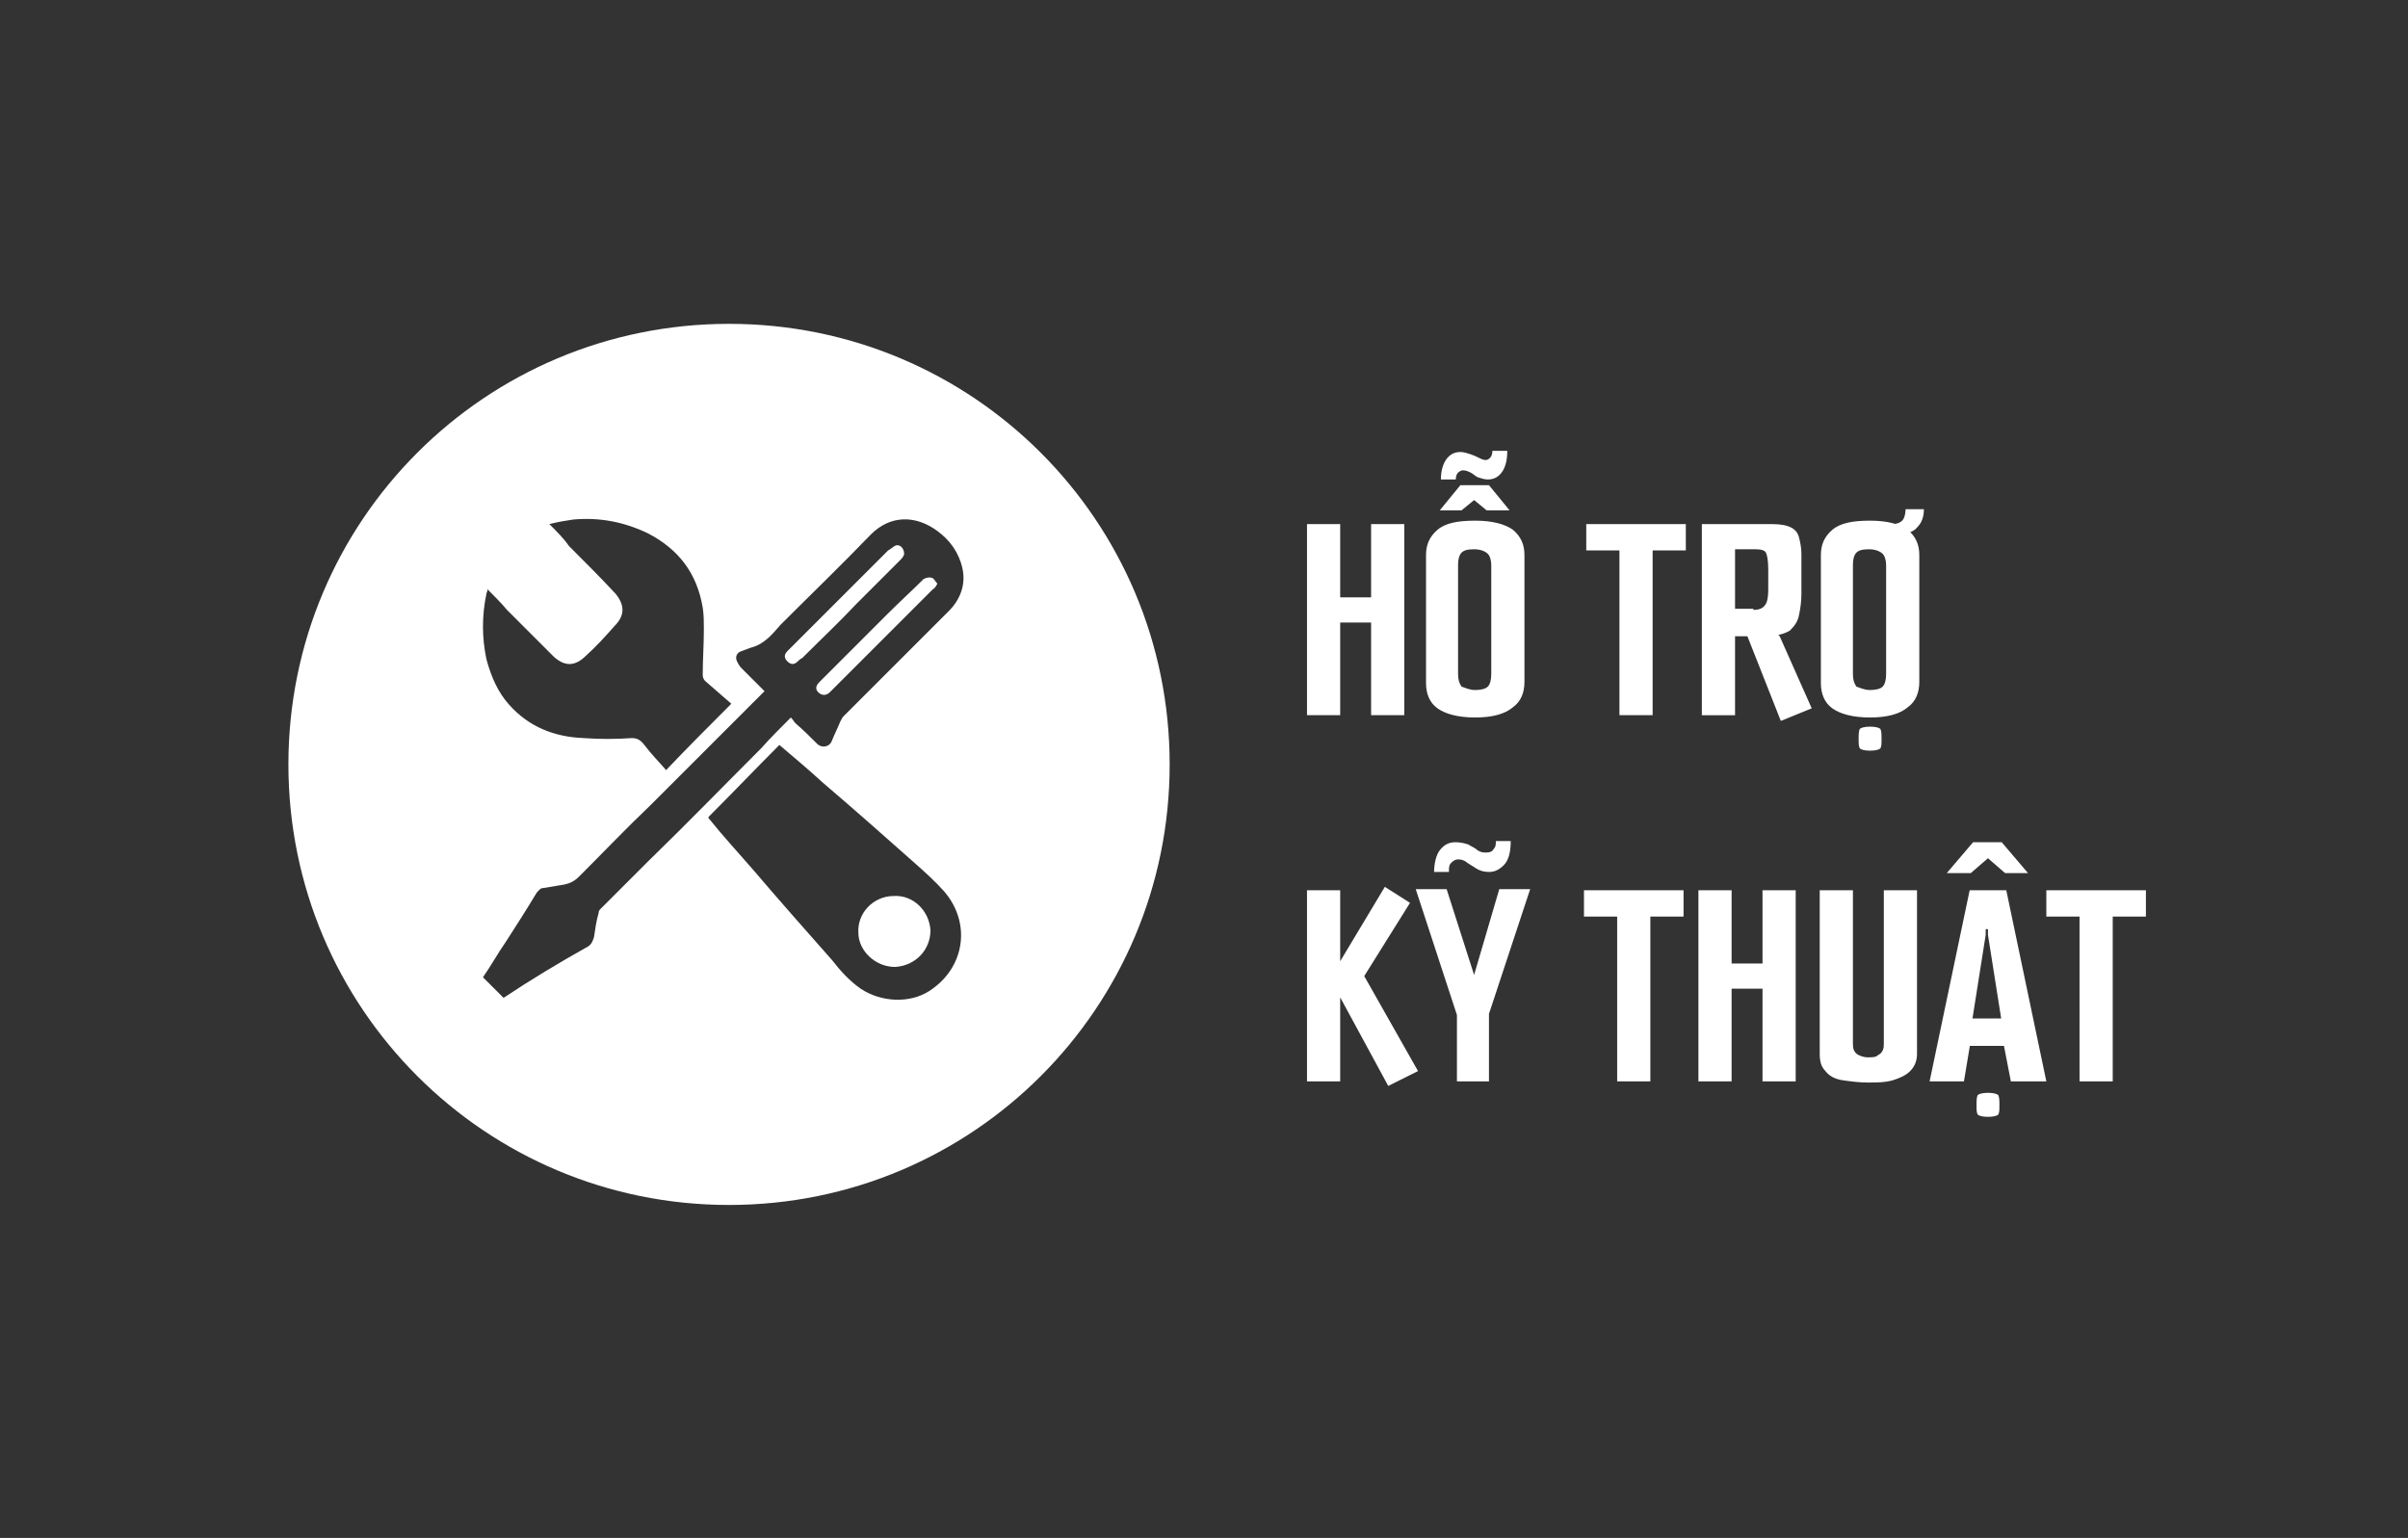
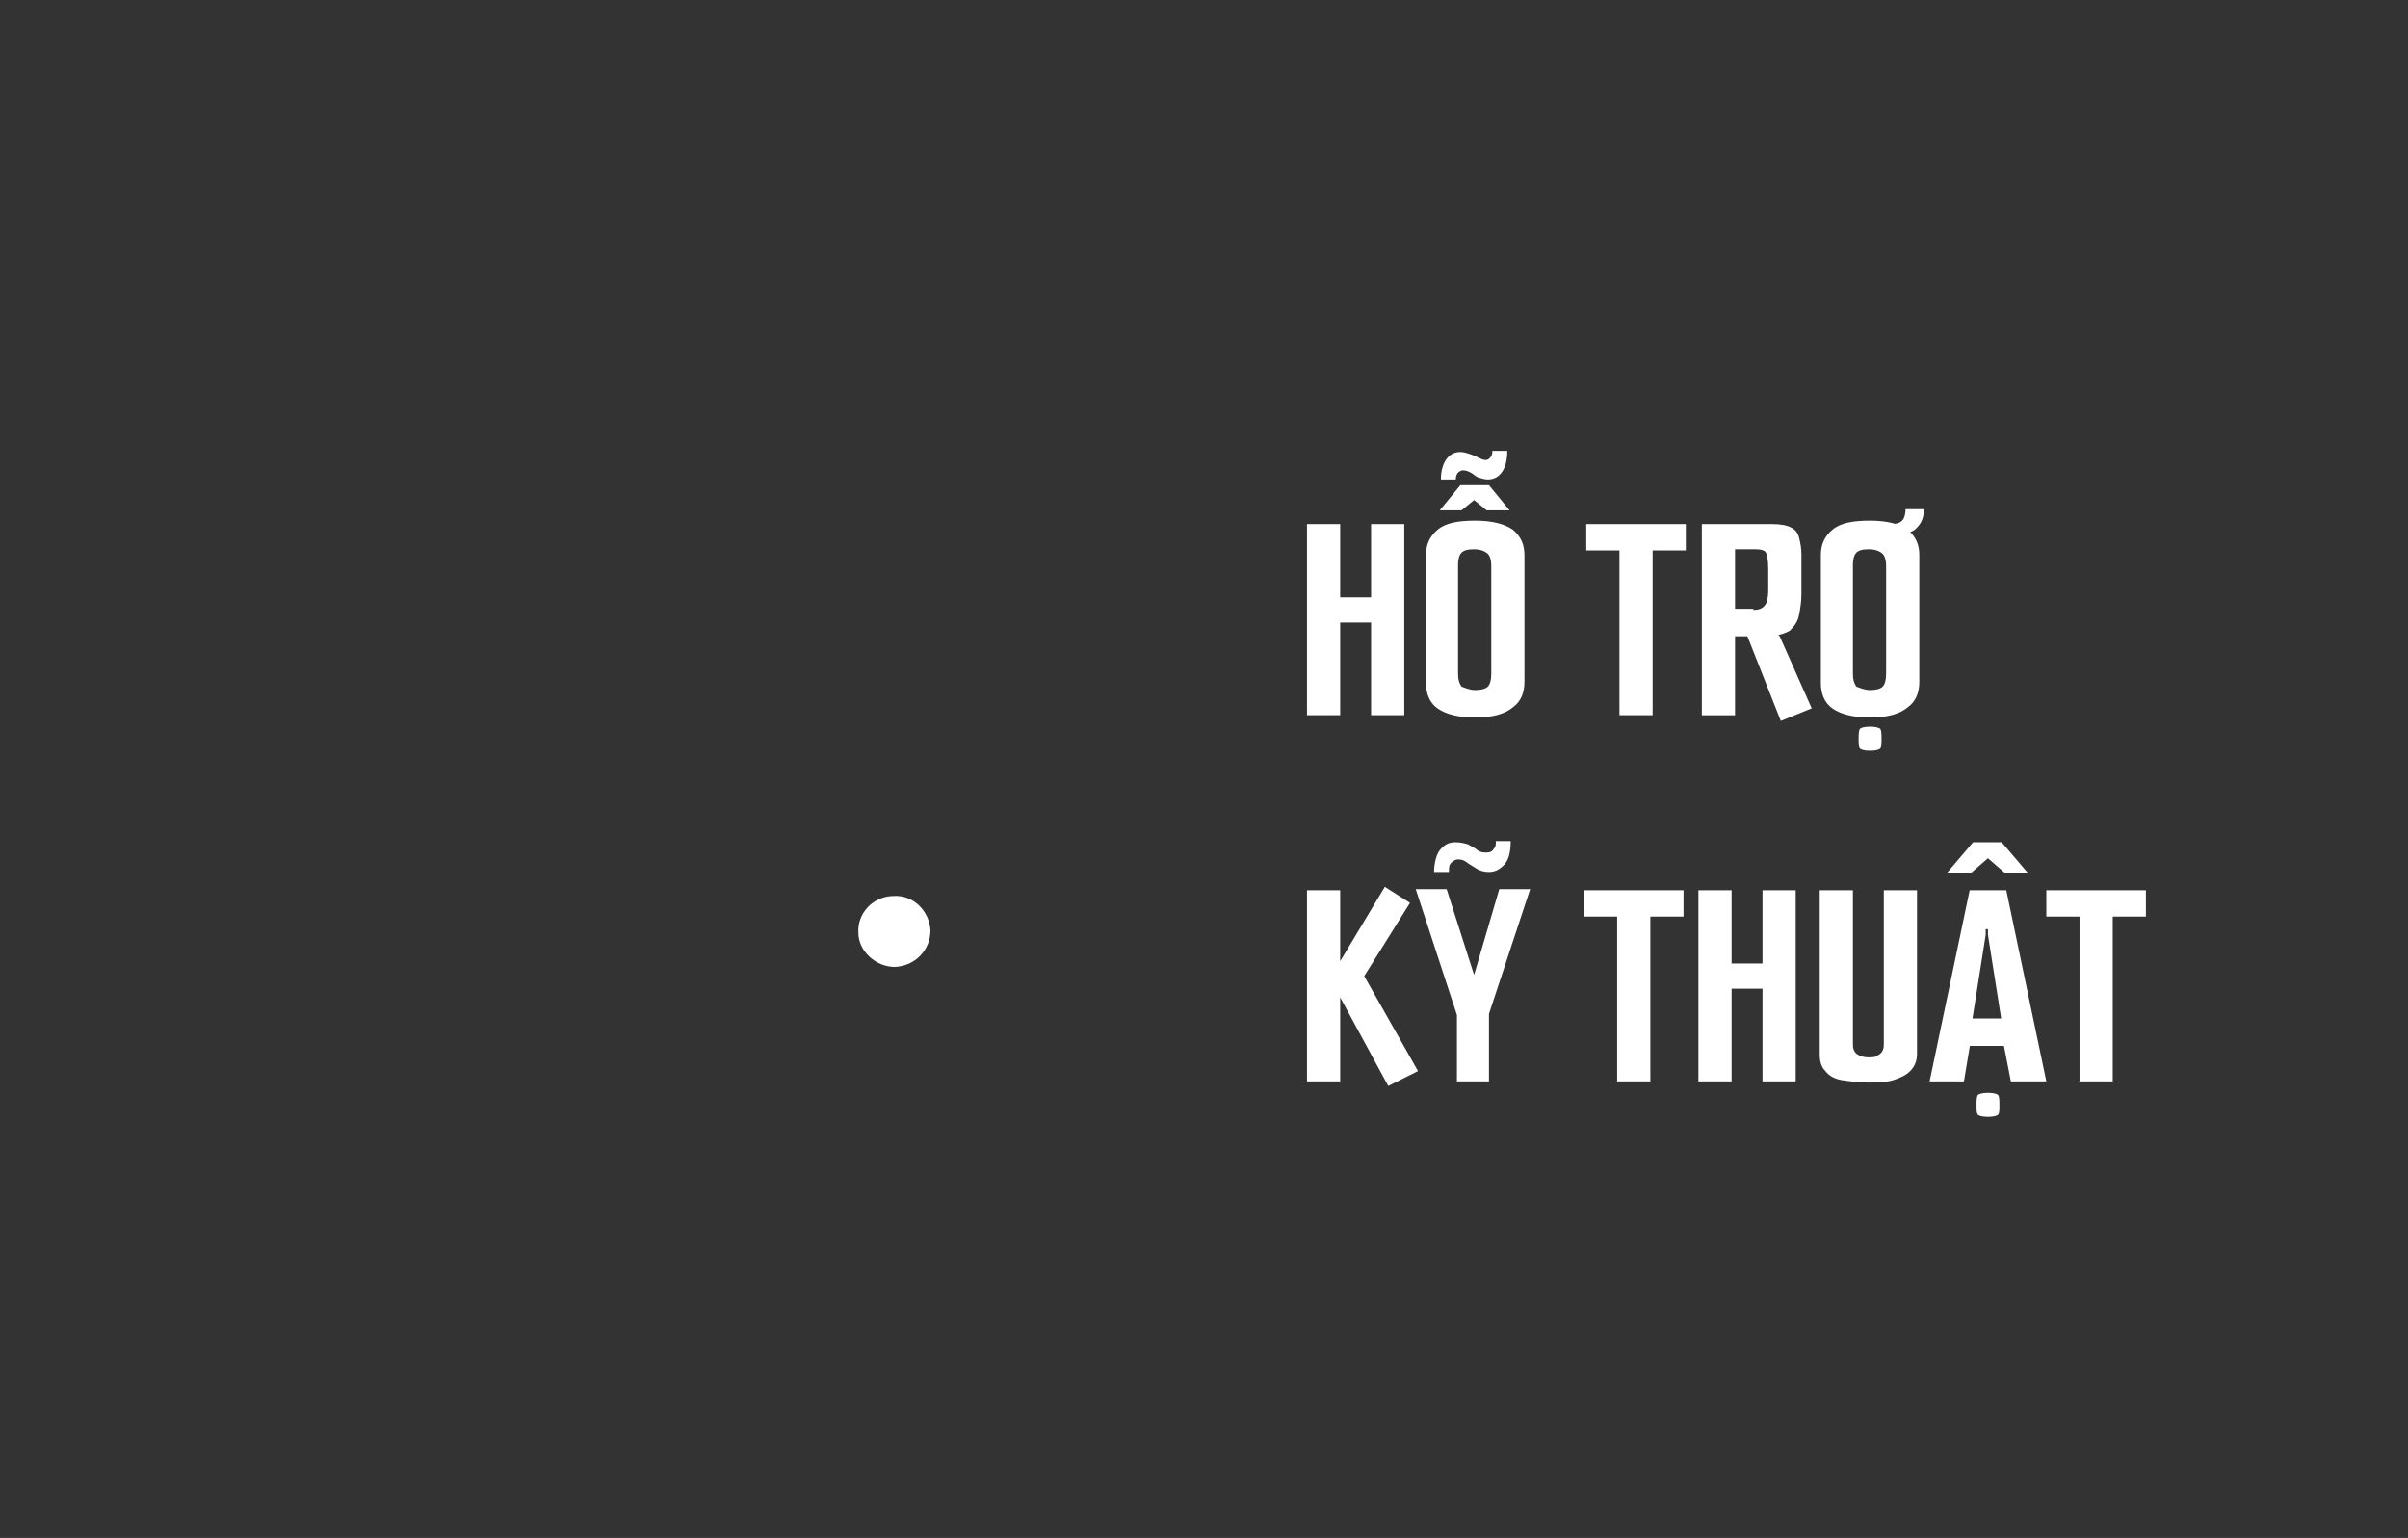
<svg xmlns="http://www.w3.org/2000/svg" id="Layer_1" x="0px" y="0px" viewBox="0 0 210.4 134.4" style="enable-background:new 0 0 210.4 134.4;" xml:space="preserve">
  <rect x="0" y="0" width="210.4" height="134.4" fill="#333333" stroke="none" />
  <style type="text/css">	.st0{fill:#FFFFFF;}</style>
  <path class="st0" d="M114.2,45.8h2.9v6.4h2.7v-6.4h2.9v16.7h-2.9v-8.1h-2.7v8.1h-2.9V45.8z M128.9,62.7c-1.5,0-2.6-0.3-3.3-0.8 c-0.7-0.5-1-1.3-1-2.2V48.5c0-0.9,0.3-1.6,1-2.2c0.7-0.6,1.8-0.8,3.3-0.8c1.5,0,2.6,0.3,3.3,0.8c0.7,0.6,1,1.3,1,2.2v11.1 c0,0.9-0.3,1.7-1,2.2C131.5,62.4,130.4,62.7,128.9,62.7z M128.9,60.3c0.5,0,0.9-0.1,1.1-0.3s0.3-0.6,0.3-1.1v-9.5 c0-0.4-0.1-0.8-0.3-1c-0.2-0.2-0.6-0.4-1.2-0.4s-0.9,0.1-1.1,0.3s-0.3,0.6-0.3,1v9.6c0,0.5,0.1,0.8,0.3,1.1 C128,60.1,128.4,60.3,128.9,60.3z M125.8,44.6l1.8-2.2h2.5l1.8,2.2h-2l-1.1-0.9l-1.1,0.9H125.8z M125.9,41.9c0-0.8,0.2-1.4,0.5-1.8 c0.3-0.4,0.7-0.6,1.2-0.6c0.3,0,0.6,0.1,0.9,0.2c0.3,0.1,0.5,0.2,0.7,0.3s0.4,0.2,0.6,0.2s0.3-0.1,0.4-0.2c0.1-0.1,0.2-0.3,0.2-0.6 h1.3c0,0.9-0.2,1.5-0.5,1.9s-0.7,0.6-1.2,0.6c-0.3,0-0.6-0.1-0.9-0.2c-0.2-0.1-0.4-0.3-0.6-0.4c-0.2-0.1-0.4-0.2-0.7-0.2 c-0.1,0-0.3,0.1-0.4,0.2c-0.1,0.1-0.2,0.3-0.2,0.6H125.9z M141.5,48.1h-2.9v-2.3h8.7v2.3h-2.9v14.4h-2.9L141.5,48.1L141.5,48.1z  M148.6,45.8h6.2c0.8,0,1.3,0.1,1.7,0.3c0.4,0.2,0.6,0.5,0.7,0.9s0.2,0.9,0.2,1.4v3.5c0,0.7-0.1,1.3-0.2,1.8c-0.1,0.6-0.4,1-0.8,1.4 c-0.5,0.3-1.2,0.5-2.2,0.5h-2.6v6.9h-2.9V45.8H148.6z M155.6,63l-3-7.6l2-0.1l0.8,0.2l0.1,0.1l2.8,6.3L155.6,63z M153.2,53.3 c0.4,0,0.8-0.1,1-0.4c0.2-0.2,0.3-0.7,0.3-1.3v-1.9c0-0.7-0.1-1.2-0.2-1.4s-0.4-0.3-0.9-0.3h-1.8v5.2h1.6V53.3z M163.4,62.7 c-1.5,0-2.6-0.3-3.3-0.8c-0.7-0.5-1-1.3-1-2.2V48.5c0-0.9,0.3-1.6,1-2.2c0.7-0.6,1.8-0.8,3.3-0.8s2.6,0.3,3.3,0.8 c0.7,0.6,1,1.3,1,2.2v11.1c0,0.9-0.3,1.7-1,2.2C166,62.4,164.9,62.7,163.4,62.7z M163.4,60.3c0.5,0,0.9-0.1,1.1-0.3s0.3-0.6,0.3-1.1 v-9.5c0-0.4-0.1-0.8-0.3-1c-0.2-0.2-0.6-0.4-1.2-0.4s-0.9,0.1-1.1,0.3s-0.3,0.6-0.3,1v9.6c0,0.5,0.1,0.8,0.3,1.1 C162.5,60.1,162.9,60.3,163.4,60.3z M165.4,46.7l-0.1-0.9c0.4,0,0.7-0.1,0.9-0.3c0.2-0.2,0.3-0.6,0.3-1h1.6c0,0.7-0.2,1.2-0.6,1.6 C167.2,46.5,166.5,46.7,165.4,46.7z M163.4,65.6c-0.5,0-0.8-0.1-0.9-0.2c-0.1-0.2-0.1-0.4-0.1-0.8s0-0.7,0.1-0.9 c0.1-0.1,0.4-0.2,0.9-0.2s0.8,0.1,0.9,0.2c0.1,0.2,0.1,0.5,0.1,0.9s0,0.6-0.1,0.8C164.2,65.5,163.9,65.6,163.4,65.6z M121.3,94.9 l-5.1-9.4l4.8-8l2.2,1.4l-4,6.4l4.7,8.3L121.3,94.9z M114.2,77.8h2.9v16.7h-2.9V77.8z M127.3,94.5v-5.8l-3.6-11h2.7l2.4,7.5v0.5l0,0 v-0.5l2.2-7.5h2.7l-3.6,10.9v5.9H127.3z M125.3,76.3c0-0.9,0.2-1.6,0.5-2c0.4-0.5,0.8-0.7,1.4-0.7c0.4,0,0.8,0.1,1.1,0.2 c0.3,0.2,0.6,0.3,0.8,0.5c0.3,0.2,0.5,0.2,0.8,0.2s0.5-0.1,0.6-0.3c0.2-0.2,0.2-0.4,0.2-0.7h1.3c0,1-0.2,1.7-0.6,2.1 s-0.8,0.6-1.3,0.6c-0.4,0-0.8-0.1-1.1-0.3c-0.3-0.2-0.5-0.3-0.8-0.5c-0.2-0.2-0.5-0.3-0.8-0.3c-0.2,0-0.4,0.1-0.6,0.3 c-0.2,0.2-0.2,0.4-0.2,0.8h-1.3V76.3z M141.3,80.1h-2.9v-2.3h8.7v2.3h-2.9v14.4h-2.9L141.3,80.1L141.3,80.1z M148.4,77.8h2.9v6.4 h2.7v-6.4h2.9v16.7H154v-8.1h-2.7v8.1h-2.9V77.8z M163.2,94.6c-0.8,0-1.5-0.1-2.2-0.2s-1.2-0.4-1.5-0.8c-0.4-0.4-0.5-0.9-0.5-1.5 V77.8h2.9v13.4c0,0.2,0,0.4,0.1,0.6s0.2,0.3,0.4,0.4c0.2,0.1,0.5,0.2,0.8,0.2c0.4,0,0.7,0,0.9-0.2c0.2-0.1,0.3-0.2,0.4-0.4 c0.1-0.2,0.1-0.4,0.1-0.6V77.8h2.9v14.3c0,0.6-0.2,1.1-0.6,1.5s-0.9,0.6-1.5,0.8C164.7,94.6,164,94.6,163.2,94.6z M168.6,94.5 l3.5-16.7h3.2l3.5,16.7h-3.1l-0.7-3.6l0.5,0.5h-3.7l0.4-0.5l-0.6,3.6H168.6z M172.3,89.3L172,89h3.3l-0.4,0.3l-1.2-7.6v-0.5h-0.2 v0.5L172.3,89.3z M173.7,97.6c-0.5,0-0.8-0.1-0.9-0.2c-0.1-0.2-0.1-0.4-0.1-0.8s0-0.7,0.1-0.9c0.1-0.1,0.4-0.2,0.9-0.2 s0.8,0.1,0.9,0.2c0.1,0.2,0.1,0.5,0.1,0.9s0,0.6-0.1,0.8C174.5,97.5,174.2,97.6,173.7,97.6z M170.1,76.3l2.3-2.7h2.5l2.3,2.7h-2 l-1.5-1.3l-1.5,1.3H170.1z M181.7,80.1h-2.9v-2.3h8.7v2.3h-2.9v14.4h-2.9L181.7,80.1L181.7,80.1z" />
  <g>
-     <path class="st0" d="M74.8,52.8c1.3-1.3,2.6-2.6,3.9-3.9c0.2-0.2,0.3-0.4,0.3-0.5c0-0.5-0.4-0.9-0.8-0.7c-0.2,0.1-0.4,0.3-0.6,0.4  c-1.6,1.6-3.2,3.2-4.8,4.8c-1.3,1.3-2.7,2.7-4,4c-0.3,0.3-0.3,0.6,0,0.9s0.6,0.3,0.9,0c0.1-0.1,0.2-0.2,0.4-0.3  C71.7,55.9,73.3,54.4,74.8,52.8z" />
    <path class="st0" d="M78.1,78.3c-1.8,0-3.2,1.5-3.1,3.2c0,1.6,1.5,3,3.2,3c1.8-0.1,3.1-1.5,3.1-3.2C81.2,79.6,79.8,78.2,78.1,78.3z  " />
-     <path class="st0" d="M81.4,50.5c-0.2-0.1-0.5,0-0.7,0.1c-1,1-2.1,2-3.1,3c-2,2-4,4-6,6c-0.3,0.3-0.4,0.6-0.1,0.9s0.7,0.3,1,0  c1.1-1.1,2.2-2.2,3.3-3.3c1.9-1.9,3.8-3.8,5.7-5.7c0.2-0.1,0.3-0.3,0.4-0.5C81.7,50.8,81.6,50.5,81.4,50.5z" />
-     <path class="st0" d="M63.7,28.3c-21.3,0-38.5,17.2-38.5,38.5s17.2,38.5,38.5,38.5c21.3,0,38.5-17.2,38.5-38.5S85,28.3,63.7,28.3z   M42.5,51.9c0-0.1,0.1-0.2,0.1-0.4c0.6,0.6,1.2,1.2,1.7,1.8c1.4,1.4,2.7,2.7,4.1,4.1c1,0.9,1.9,0.8,2.8-0.1  c0.9-0.8,1.7-1.7,2.5-2.6c0.9-0.9,0.9-1.8,0.1-2.8c-1.3-1.4-2.7-2.8-4.1-4.2c-0.4-0.6-1-1.2-1.7-1.9c0.8-0.2,1.4-0.3,2.1-0.4  c2.3-0.2,4.4,0.2,6.5,1.2c2.7,1.4,4.3,3.5,4.8,6.5c0.1,0.6,0.1,1.3,0.1,1.9c0,1.3-0.1,2.7-0.1,4c0,0.2,0.1,0.4,0.2,0.5  c0.8,0.7,1.6,1.4,2.3,2c-1.9,1.9-3.8,3.8-5.7,5.8c-0.6-0.7-1.3-1.4-1.9-2.2c-0.3-0.4-0.6-0.6-1.1-0.6c-1.4,0.1-2.8,0.1-4.2,0  c-2.6-0.1-4.8-1-6.5-2.9c-1-1.1-1.6-2.5-2-4C42.1,55.7,42.1,53.8,42.5,51.9z M81.2,86.6c-1.7,1.1-4.2,1-6-0.2  c-1-0.7-1.8-1.6-2.5-2.5c-2.3-2.6-4.6-5.2-6.9-7.9c-1.3-1.5-2.6-2.9-3.8-4.4c-0.1-0.1-0.1-0.1-0.1-0.2c2.1-2.1,4.1-4.2,6.2-6.3  c1.3,1.1,2.6,2.2,3.8,3.3c2.7,2.3,5.3,4.6,8,7c0.9,0.8,1.8,1.6,2.6,2.5C84.9,80.7,84.3,84.6,81.2,86.6z M82.9,53.4  c-3.1,3.1-6.2,6.2-9.2,9.2c-0.1,0.1-0.2,0.3-0.3,0.5c-0.2,0.5-0.5,1.1-0.7,1.6c-0.2,0.6-0.9,0.7-1.3,0.3c-0.6-0.6-1.2-1.2-1.9-1.8  c-0.1-0.1-0.2-0.3-0.4-0.5c-0.9,0.9-1.8,1.8-2.6,2.7c-3.3,3.3-6.5,6.6-9.8,9.8c-1.4,1.4-2.8,2.8-4.2,4.2c-0.1,0.1-0.2,0.2-0.2,0.4  c-0.2,0.7-0.3,1.4-0.4,2.1c-0.1,0.3-0.2,0.6-0.5,0.8c-2.5,1.4-5,2.9-7.4,4.5c-0.6-0.6-1.2-1.2-1.8-1.8c0.7-1,1.3-2.1,2-3.1  c0.9-1.4,1.8-2.8,2.7-4.3c0.2-0.2,0.3-0.4,0.6-0.4c0.6-0.1,1.2-0.2,1.8-0.3c0.5-0.1,0.9-0.3,1.3-0.7c2.1-2.1,4.1-4.2,6.2-6.2  c3-3,6-6,9-9c0.3-0.3,0.6-0.6,1-1c-0.7-0.7-1.3-1.3-2-2c-0.2-0.2-0.3-0.4-0.4-0.6c-0.2-0.4,0-0.8,0.4-0.9c0.3-0.1,0.5-0.2,0.8-0.3  c1.2-0.3,1.9-1.2,2.6-2c2.6-2.6,5.3-5.2,7.9-7.9c1.7-1.7,3.9-1.7,5.8-0.3c1.1,0.8,1.9,1.9,2.2,3.3C84.4,51.1,83.9,52.4,82.9,53.4z" />
  </g>
</svg>